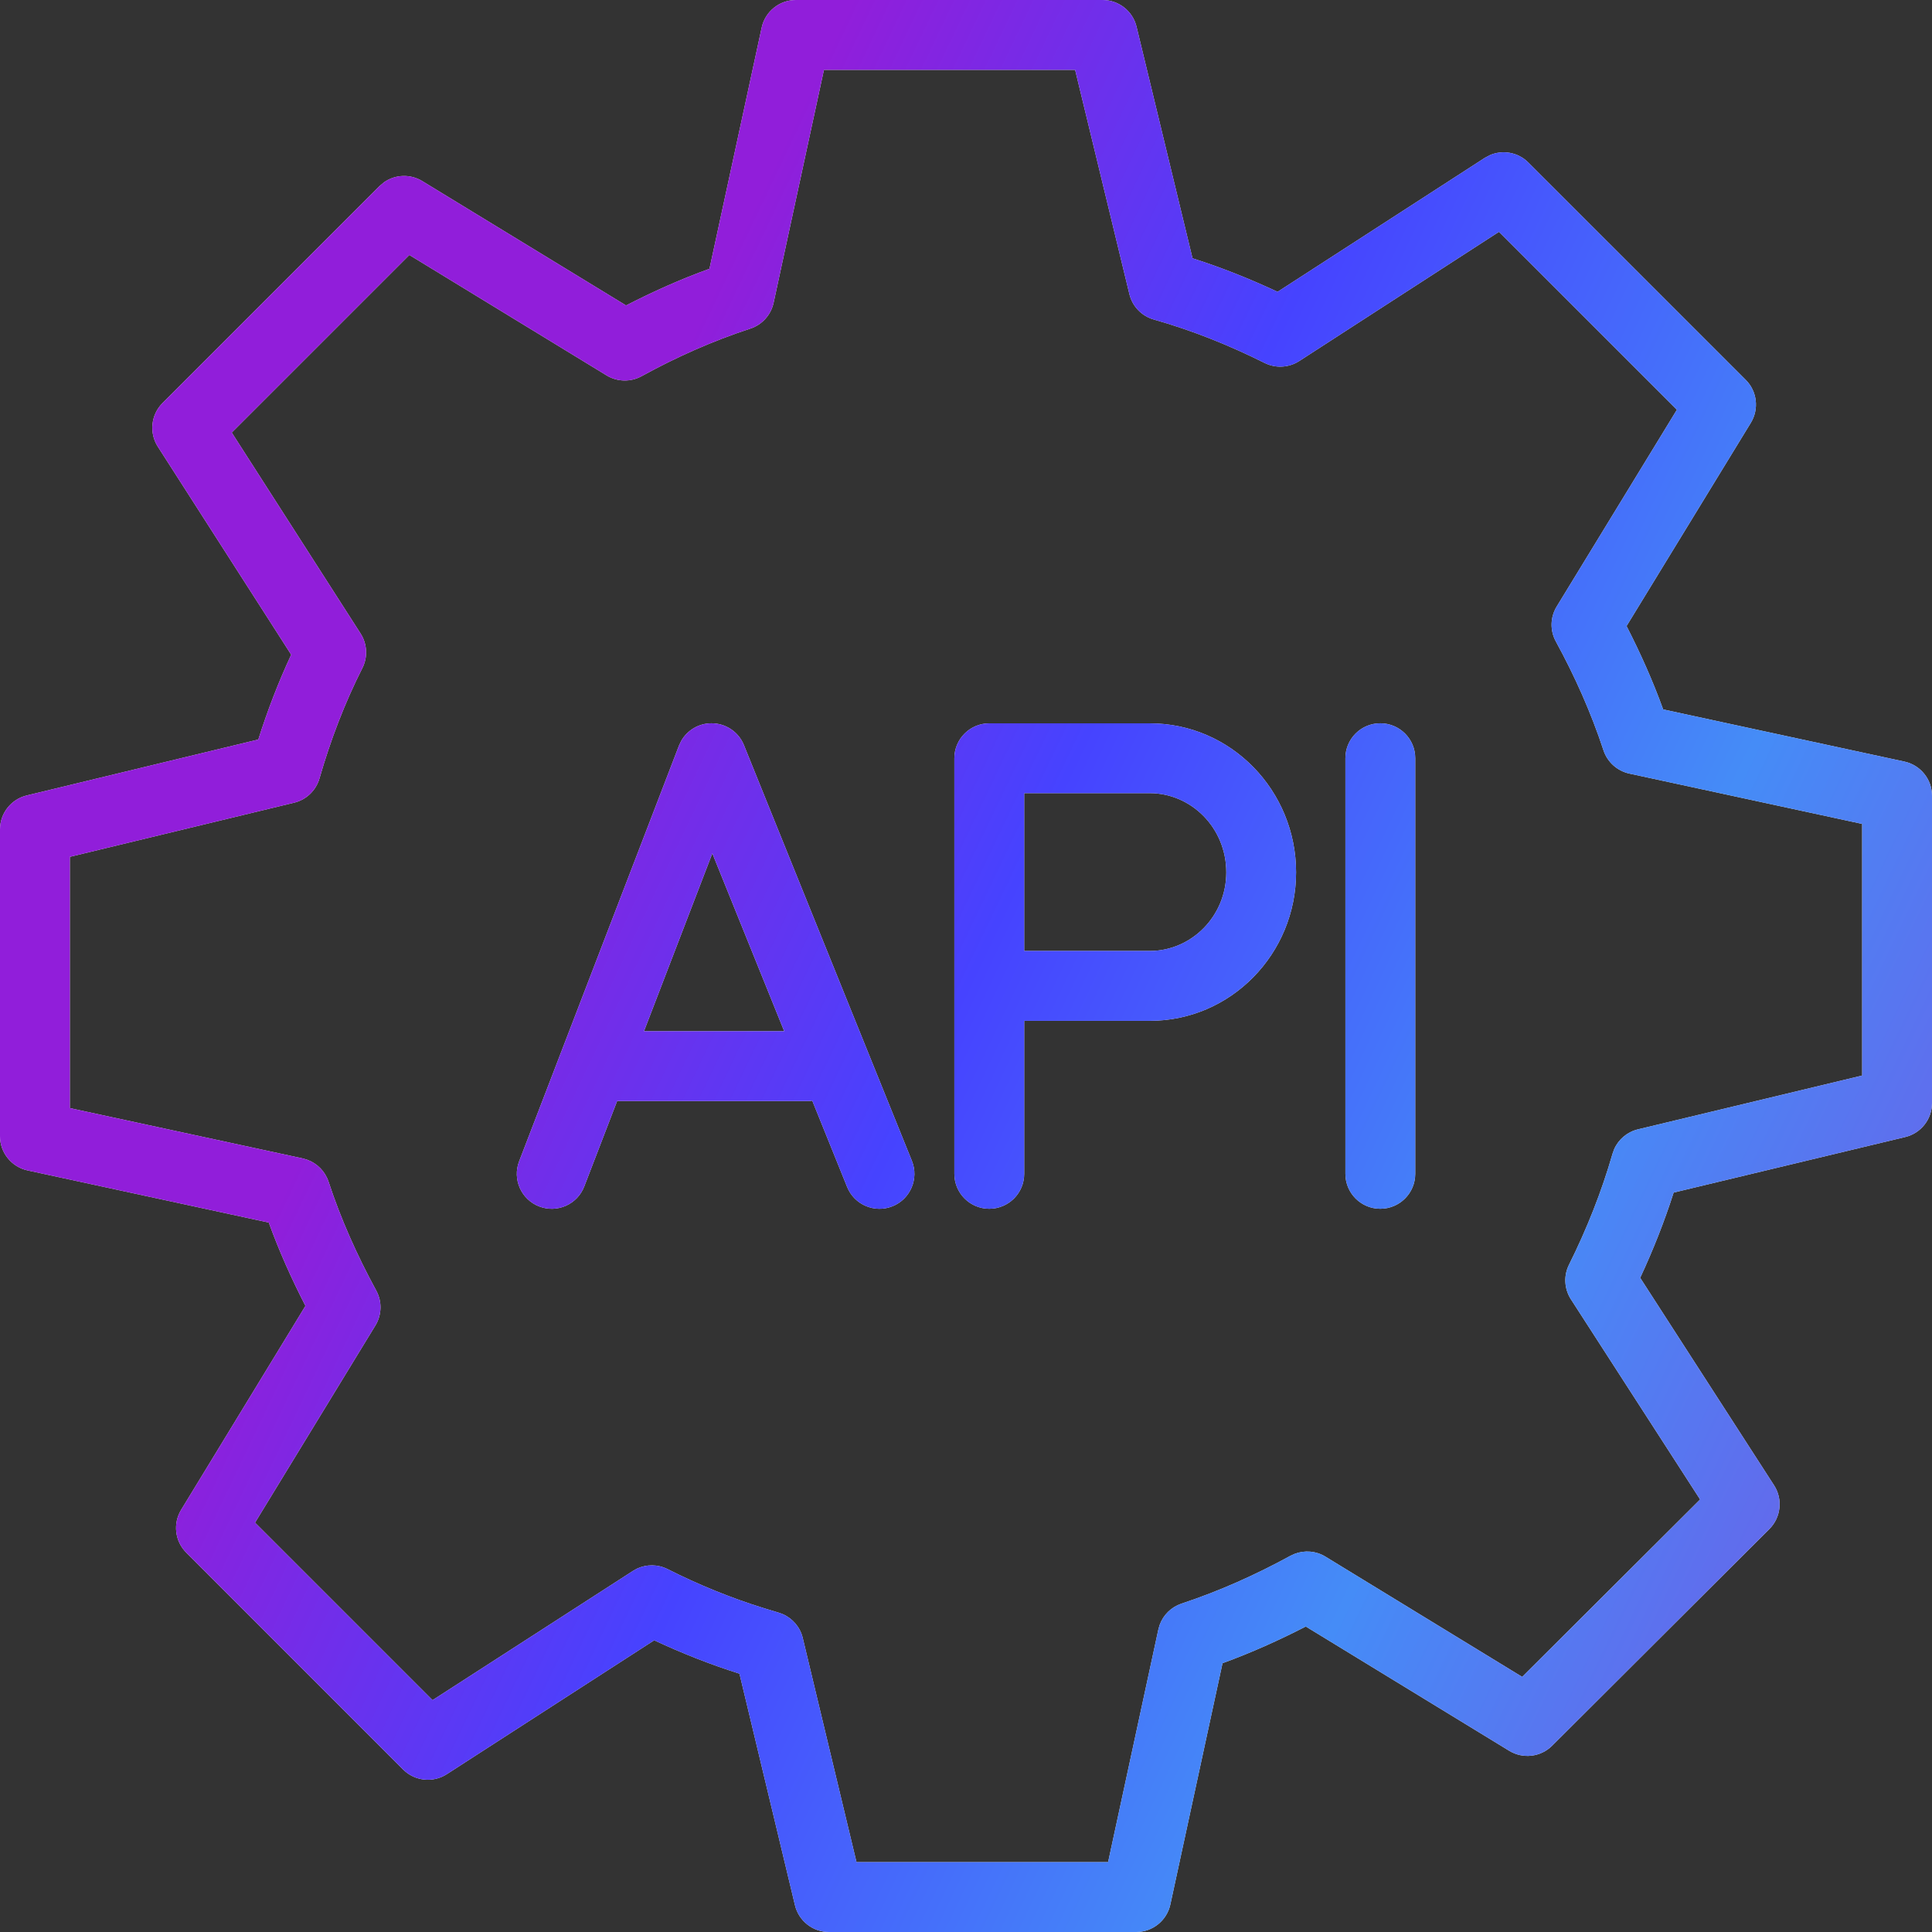
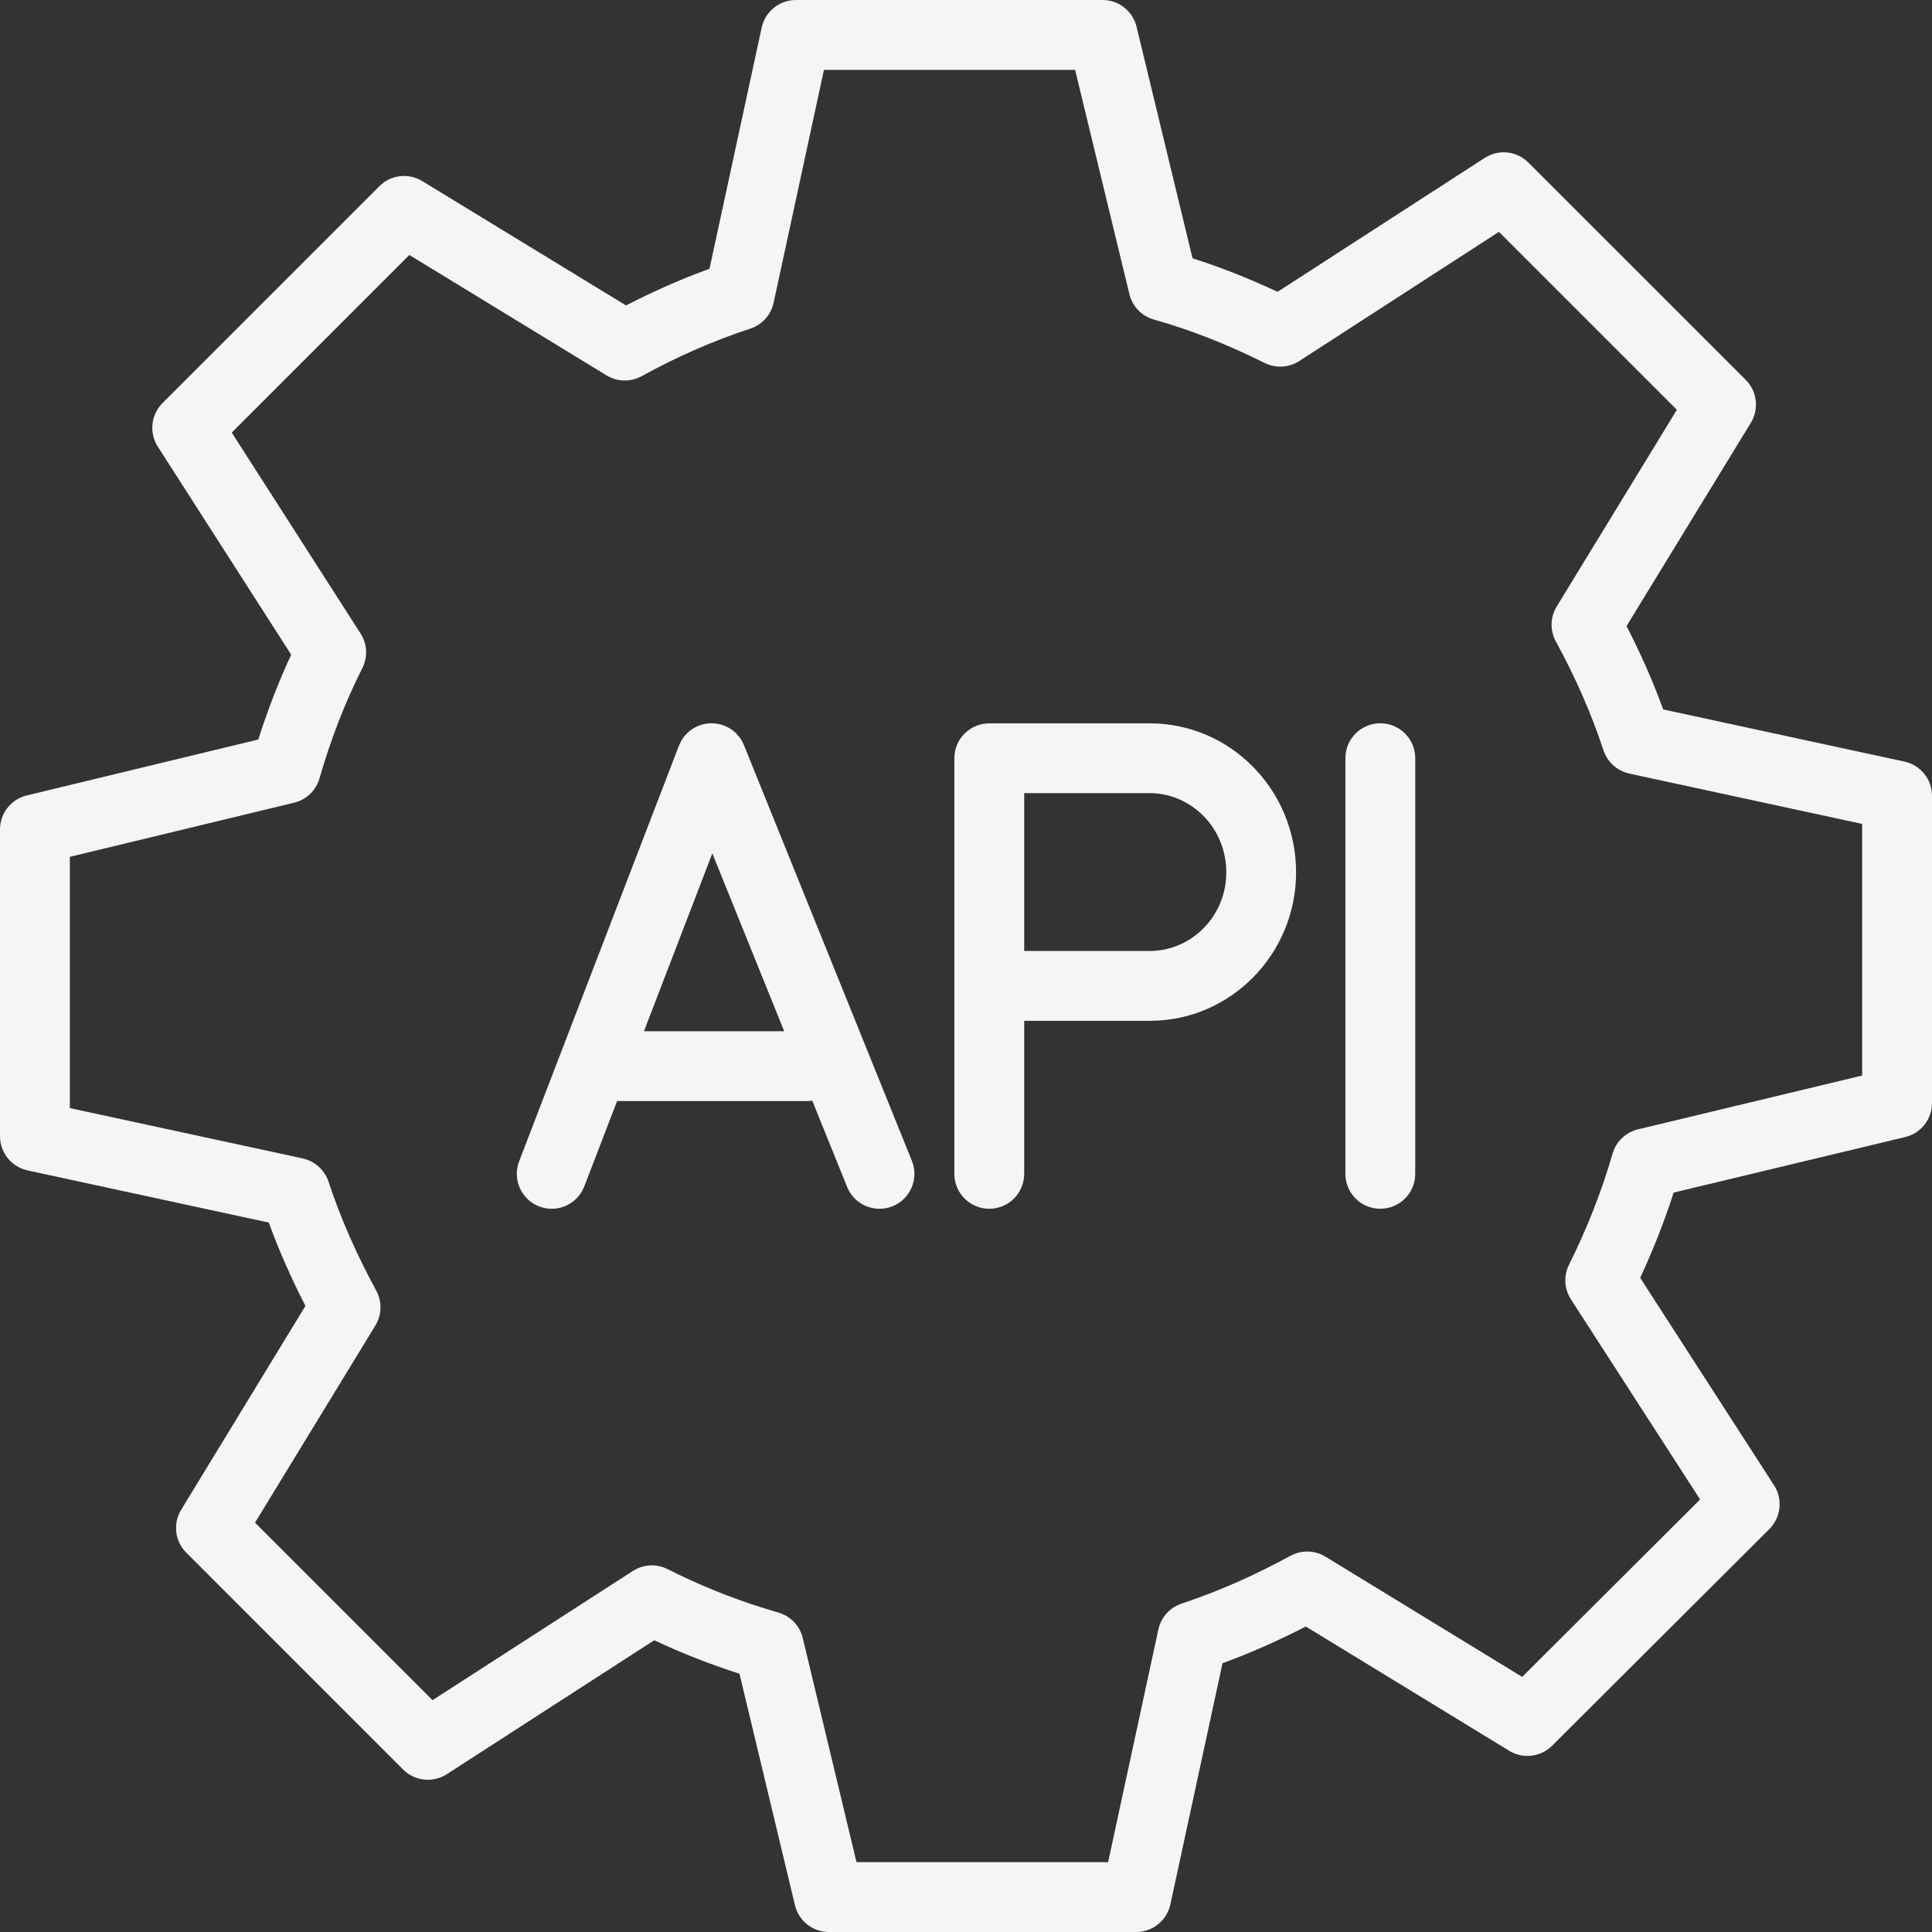
<svg xmlns="http://www.w3.org/2000/svg" width="40" height="40" viewBox="0 0 40 40" fill="none">
  <rect x="0" y="0" width="40" height="40" fill="#333333" stroke="none" />
  <path d="M22.828 0C23.161 0 23.452 0.228 23.531 0.553L24.69 5.348C25.298 5.541 25.882 5.776 26.451 6.042L30.74 3.269L30.851 3.21C31.118 3.097 31.433 3.154 31.643 3.365L36.144 7.865C36.38 8.101 36.423 8.469 36.249 8.754L33.676 12.962C33.96 13.516 34.217 14.089 34.434 14.688L39.43 15.768C39.762 15.84 40 16.135 40 16.475V22.838C40 23.172 39.771 23.463 39.446 23.541L34.651 24.691C34.458 25.294 34.225 25.883 33.958 26.456L36.73 30.752C36.915 31.038 36.874 31.416 36.633 31.657L32.134 36.144C31.898 36.379 31.531 36.422 31.246 36.248L27.035 33.675C26.482 33.959 25.909 34.217 25.311 34.435L24.231 39.43C24.159 39.762 23.864 40 23.524 40H17.162C16.828 40 16.537 39.771 16.459 39.446L15.31 34.652C14.702 34.459 14.112 34.226 13.545 33.96L9.25 36.733C8.964 36.917 8.587 36.877 8.346 36.636L3.856 32.145C3.62 31.909 3.577 31.542 3.751 31.258L6.324 27.037C6.04 26.484 5.782 25.911 5.565 25.312L0.57 24.232C0.238 24.16 0 23.865 0 23.525V17.172C0 16.838 0.229 16.548 0.553 16.469L5.348 15.311C5.538 14.712 5.763 14.124 6.029 13.555L3.267 9.247C3.084 8.961 3.125 8.585 3.365 8.345L7.855 3.855L7.949 3.775C8.181 3.611 8.493 3.597 8.742 3.749L12.962 6.324C13.516 6.039 14.091 5.781 14.689 5.565L15.77 0.57C15.842 0.238 16.137 0 16.477 0H22.828ZM16.017 6.268C15.962 6.519 15.78 6.723 15.536 6.803C14.75 7.06 14.001 7.395 13.283 7.789C13.056 7.913 12.779 7.907 12.558 7.772L8.475 5.279L4.798 8.956L7.465 13.116C7.603 13.331 7.618 13.604 7.502 13.833C7.137 14.553 6.844 15.32 6.615 16.115C6.543 16.365 6.343 16.558 6.09 16.619L1.446 17.74V22.942L6.268 23.984L6.359 24.011C6.567 24.085 6.731 24.252 6.802 24.465C7.06 25.251 7.397 25.998 7.79 26.721C7.913 26.947 7.906 27.223 7.772 27.443L5.28 31.525L8.955 35.2L13.103 32.525L13.186 32.478C13.386 32.384 13.621 32.385 13.822 32.487C14.456 32.807 15.123 33.081 15.816 33.296L16.114 33.386L16.206 33.419C16.412 33.509 16.567 33.69 16.62 33.912L17.733 38.554H22.942L23.983 33.735L24.009 33.644C24.083 33.436 24.249 33.272 24.462 33.201C25.25 32.94 25.996 32.605 26.717 32.211L26.804 32.171C27.012 32.091 27.248 32.11 27.441 32.228L31.515 34.718L35.199 31.045L32.523 26.899C32.386 26.685 32.37 26.414 32.484 26.186C32.854 25.443 33.159 24.674 33.386 23.886L33.419 23.794C33.509 23.589 33.69 23.435 33.912 23.382L38.554 22.268V17.058L33.733 16.016C33.483 15.961 33.28 15.779 33.199 15.536C32.94 14.749 32.605 14.001 32.212 13.28C32.088 13.053 32.095 12.778 32.23 12.557L34.718 8.484L31.034 4.8L26.899 7.475C26.685 7.613 26.413 7.629 26.184 7.515C25.442 7.145 24.685 6.841 23.888 6.615C23.637 6.544 23.444 6.343 23.383 6.09L22.259 1.446H17.059L16.017 6.268ZM14.725 14.975C15.022 14.972 15.291 15.151 15.402 15.426L18.879 24.032C19.029 24.402 18.85 24.824 18.48 24.974C18.11 25.123 17.688 24.945 17.539 24.575L16.817 22.788C16.785 22.792 16.753 22.796 16.721 22.796H12.777L12.097 24.563C11.954 24.936 11.536 25.122 11.163 24.978C10.791 24.835 10.605 24.416 10.748 24.044L14.057 15.438L14.104 15.339C14.23 15.118 14.465 14.977 14.725 14.975ZM25.389 18.061C25.389 17.139 24.664 16.422 23.802 16.421H21.205V19.689H23.802C24.666 19.689 25.389 18.972 25.389 18.061ZM27.855 24.303V15.697C27.855 15.298 28.178 14.975 28.578 14.975C28.977 14.975 29.301 15.298 29.301 15.697V24.303C29.301 24.703 28.977 25.026 28.578 25.026C28.178 25.026 27.855 24.703 27.855 24.303ZM13.333 21.35H16.236L14.748 17.668L13.333 21.35ZM26.834 18.061C26.834 19.746 25.488 21.135 23.802 21.135H21.205V24.303C21.205 24.703 20.881 25.026 20.482 25.026C20.083 25.026 19.759 24.703 19.759 24.303V15.698C19.759 15.299 20.083 14.976 20.482 14.976H23.802C25.492 14.976 26.834 16.371 26.834 18.061Z" fill="#F5F5F5" />
-   <path d="M22.828 0C23.161 0 23.452 0.228 23.531 0.553L24.69 5.348C25.298 5.541 25.882 5.776 26.451 6.042L30.74 3.269L30.851 3.21C31.118 3.097 31.433 3.154 31.643 3.365L36.144 7.865C36.38 8.101 36.423 8.469 36.249 8.754L33.676 12.962C33.96 13.516 34.217 14.089 34.434 14.688L39.43 15.768C39.762 15.84 40 16.135 40 16.475V22.838C40 23.172 39.771 23.463 39.446 23.541L34.651 24.691C34.458 25.294 34.225 25.883 33.958 26.456L36.73 30.752C36.915 31.038 36.874 31.416 36.633 31.657L32.134 36.144C31.898 36.379 31.531 36.422 31.246 36.248L27.035 33.675C26.482 33.959 25.909 34.217 25.311 34.435L24.231 39.43C24.159 39.762 23.864 40 23.524 40H17.162C16.828 40 16.537 39.771 16.459 39.446L15.31 34.652C14.702 34.459 14.112 34.226 13.545 33.96L9.25 36.733C8.964 36.917 8.587 36.877 8.346 36.636L3.856 32.145C3.62 31.909 3.577 31.542 3.751 31.258L6.324 27.037C6.04 26.484 5.782 25.911 5.565 25.312L0.57 24.232C0.238 24.16 0 23.865 0 23.525V17.172C0 16.838 0.229 16.548 0.553 16.469L5.348 15.311C5.538 14.712 5.763 14.124 6.029 13.555L3.267 9.247C3.084 8.961 3.125 8.585 3.365 8.345L7.855 3.855L7.949 3.775C8.181 3.611 8.493 3.597 8.742 3.749L12.962 6.324C13.516 6.039 14.091 5.781 14.689 5.565L15.77 0.57C15.842 0.238 16.137 0 16.477 0H22.828ZM16.017 6.268C15.962 6.519 15.78 6.723 15.536 6.803C14.75 7.06 14.001 7.395 13.283 7.789C13.056 7.913 12.779 7.907 12.558 7.772L8.475 5.279L4.798 8.956L7.465 13.116C7.603 13.331 7.618 13.604 7.502 13.833C7.137 14.553 6.844 15.32 6.615 16.115C6.543 16.365 6.343 16.558 6.09 16.619L1.446 17.74V22.942L6.268 23.984L6.359 24.011C6.567 24.085 6.731 24.252 6.802 24.465C7.06 25.251 7.397 25.998 7.79 26.721C7.913 26.947 7.906 27.223 7.772 27.443L5.28 31.525L8.955 35.2L13.103 32.525L13.186 32.478C13.386 32.384 13.621 32.385 13.822 32.487C14.456 32.807 15.123 33.081 15.816 33.296L16.114 33.386L16.206 33.419C16.412 33.509 16.567 33.69 16.62 33.912L17.733 38.554H22.942L23.983 33.735L24.009 33.644C24.083 33.436 24.249 33.272 24.462 33.201C25.25 32.94 25.996 32.605 26.717 32.211L26.804 32.171C27.012 32.091 27.248 32.11 27.441 32.228L31.515 34.718L35.199 31.045L32.523 26.899C32.386 26.685 32.37 26.414 32.484 26.186C32.854 25.443 33.159 24.674 33.386 23.886L33.419 23.794C33.509 23.589 33.69 23.435 33.912 23.382L38.554 22.268V17.058L33.733 16.016C33.483 15.961 33.28 15.779 33.199 15.536C32.94 14.749 32.605 14.001 32.212 13.28C32.088 13.053 32.095 12.778 32.23 12.557L34.718 8.484L31.034 4.8L26.899 7.475C26.685 7.613 26.413 7.629 26.184 7.515C25.442 7.145 24.685 6.841 23.888 6.615C23.637 6.544 23.444 6.343 23.383 6.09L22.259 1.446H17.059L16.017 6.268ZM14.725 14.975C15.022 14.972 15.291 15.151 15.402 15.426L18.879 24.032C19.029 24.402 18.85 24.824 18.48 24.974C18.11 25.123 17.688 24.945 17.539 24.575L16.817 22.788C16.785 22.792 16.753 22.796 16.721 22.796H12.777L12.097 24.563C11.954 24.936 11.536 25.122 11.163 24.978C10.791 24.835 10.605 24.416 10.748 24.044L14.057 15.438L14.104 15.339C14.23 15.118 14.465 14.977 14.725 14.975ZM25.389 18.061C25.389 17.139 24.664 16.422 23.802 16.421H21.205V19.689H23.802C24.666 19.689 25.389 18.972 25.389 18.061ZM27.855 24.303V15.697C27.855 15.298 28.178 14.975 28.578 14.975C28.977 14.975 29.301 15.298 29.301 15.697V24.303C29.301 24.703 28.977 25.026 28.578 25.026C28.178 25.026 27.855 24.703 27.855 24.303ZM13.333 21.35H16.236L14.748 17.668L13.333 21.35ZM26.834 18.061C26.834 19.746 25.488 21.135 23.802 21.135H21.205V24.303C21.205 24.703 20.881 25.026 20.482 25.026C20.083 25.026 19.759 24.703 19.759 24.303V15.698C19.759 15.299 20.083 14.976 20.482 14.976H23.802C25.492 14.976 26.834 16.371 26.834 18.061Z" fill="url(#paint0_linear_38766_19591)" />
  <defs>
    <linearGradient id="paint0_linear_38766_19591" x1="12.229" y1="96.057" x2="-20.692" y2="80.361" gradientUnits="userSpaceOnUse">
      <stop stop-color="#7752E4" />
      <stop offset="0.355" stop-color="#458CF7" />
      <stop offset="0.7" stop-color="#4643FF" />
      <stop offset="1" stop-color="#911EDA" />
    </linearGradient>
  </defs>
</svg>